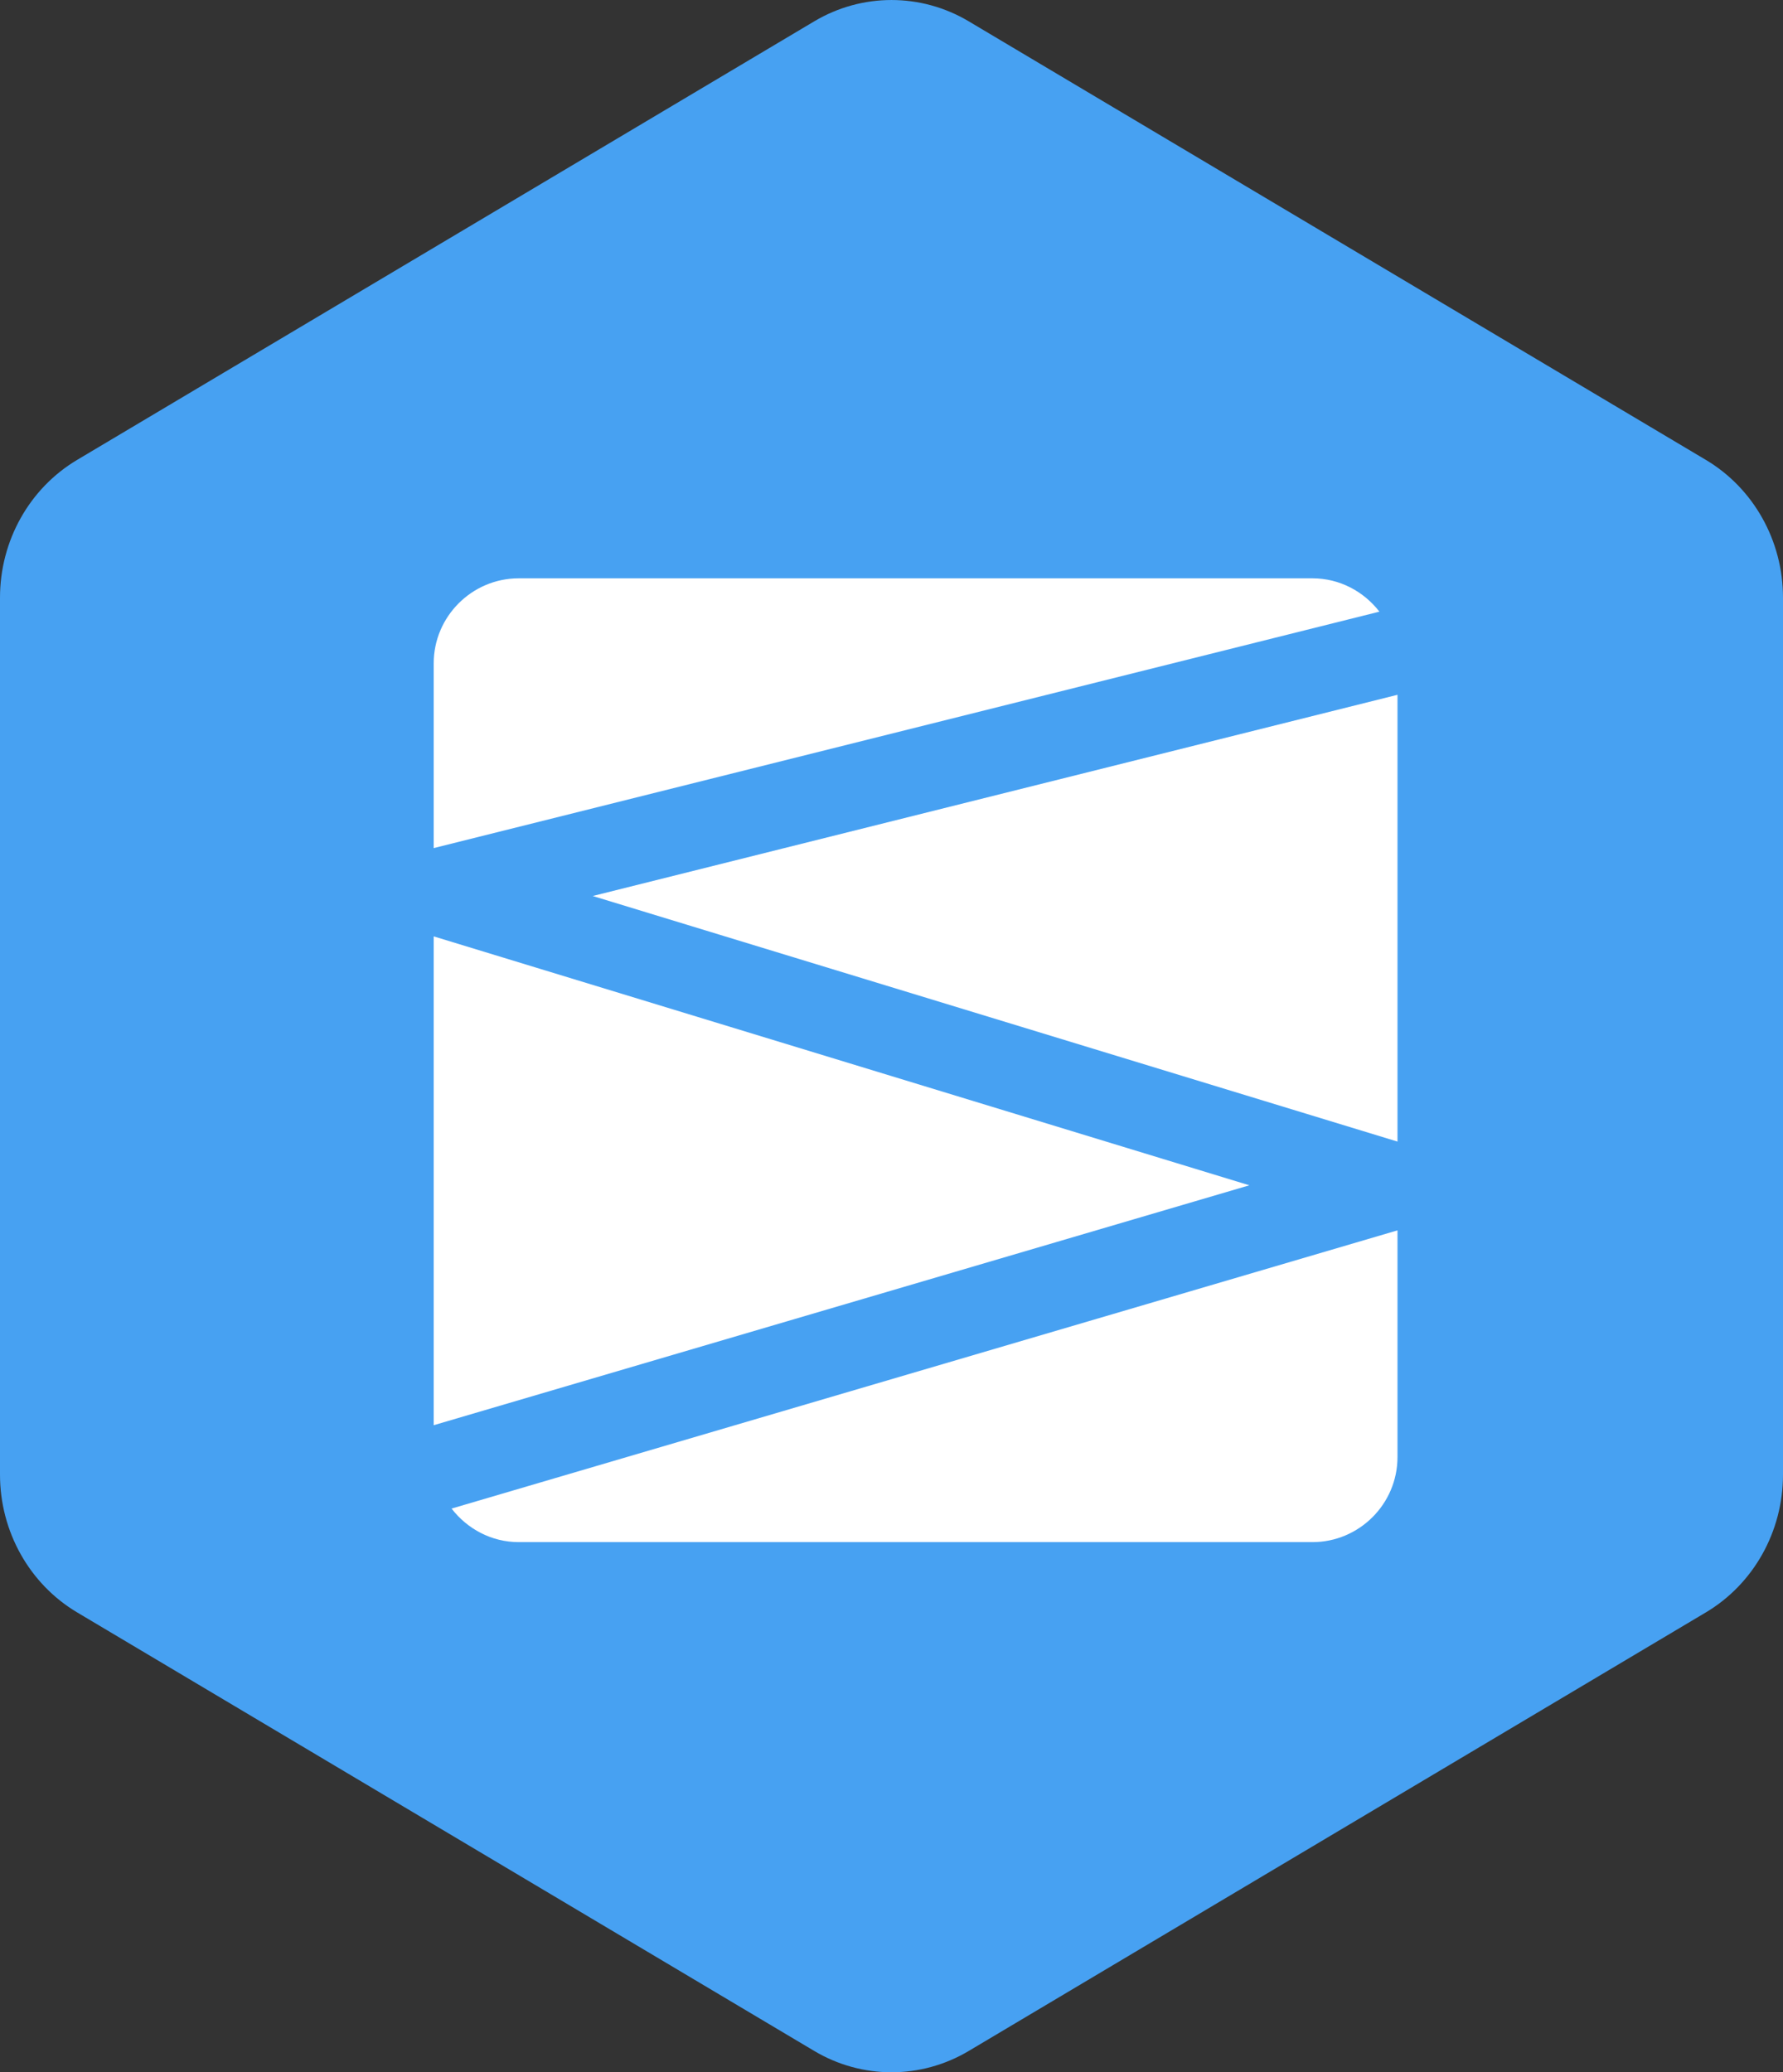
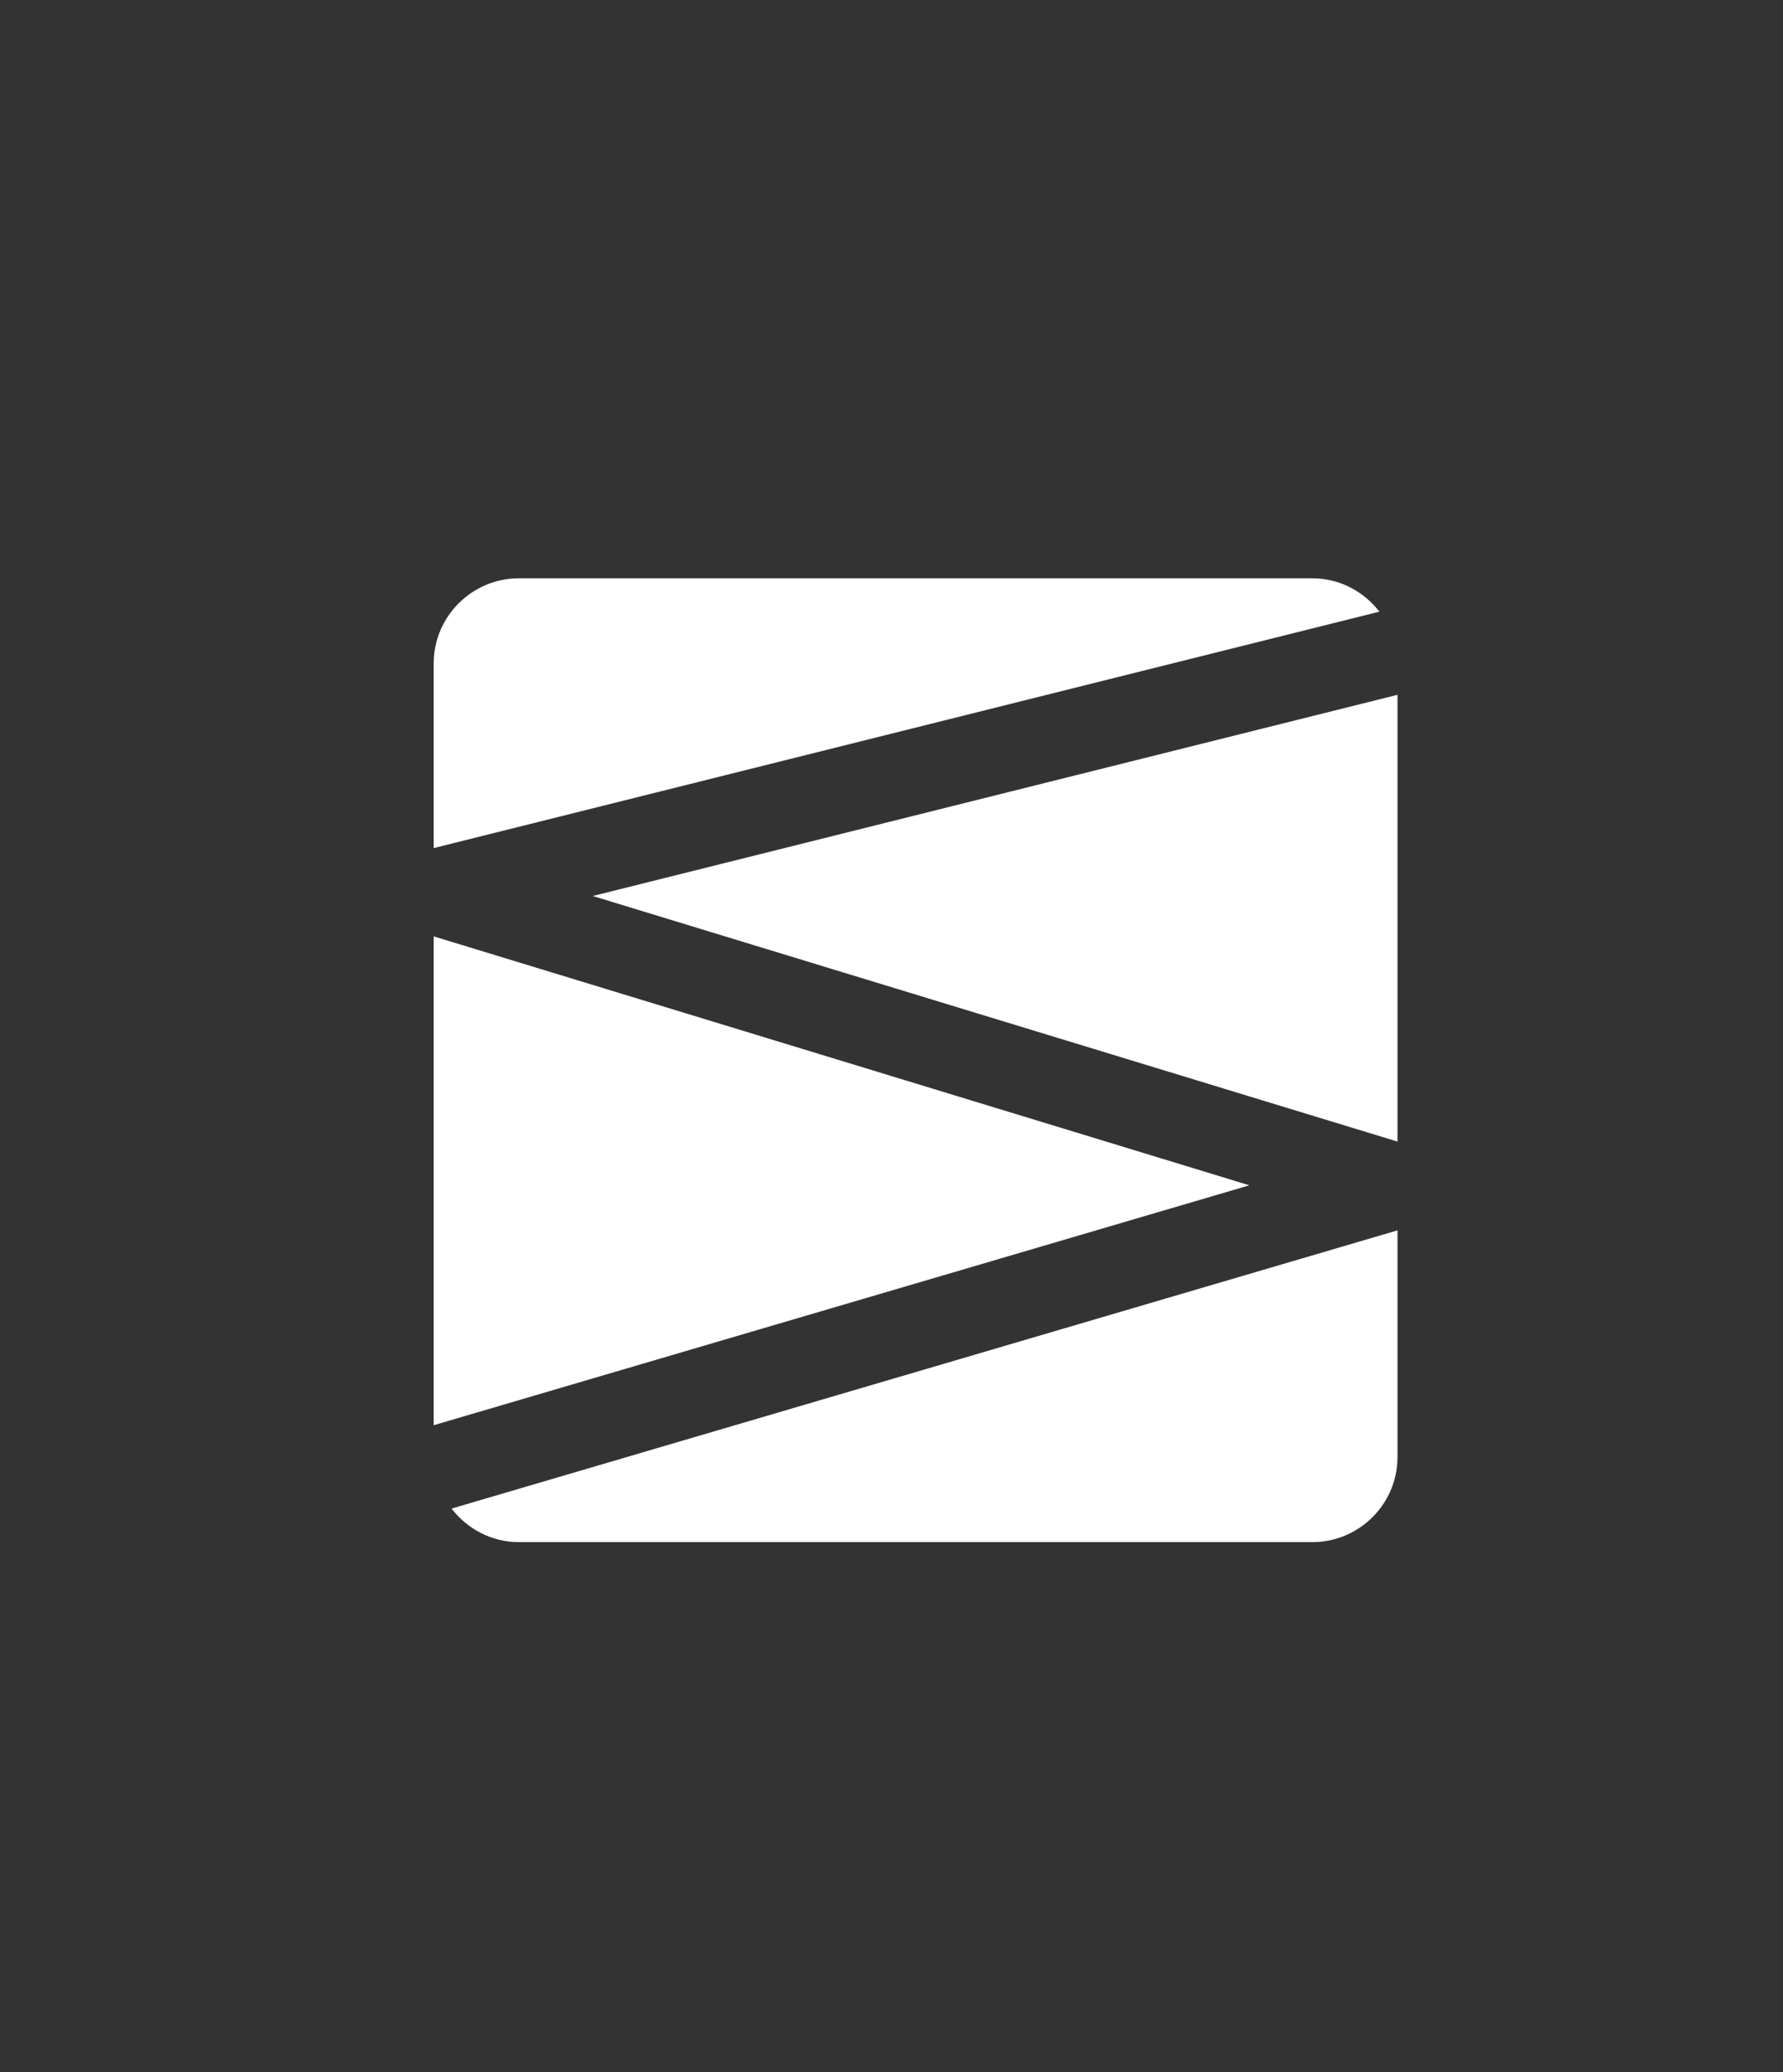
<svg xmlns="http://www.w3.org/2000/svg" width="37px" height="43px" viewBox="0 0 37 43" version="1.1">
  <rect x="0" y="0" width="37" height="43" fill="#333333" stroke="none" />
  <title>TZ_FW_txyfwq@1x</title>
  <desc>Created with Sketch.</desc>
  <defs />
  <g id="TZ_FW_txyfwq" stroke="none" stroke-width="1" fill="none" fill-rule="evenodd">
    <g id="BX_TJ_wlfwq" fill="#47A1F2">
-       <path d="M20.102,0.442 L35.398,9.542 C36.389,10.131 37,11.221 37,12.401 L37,30.599 C37,31.779 36.389,32.869 35.398,33.458 L20.102,42.558 C19.111,43.147 17.889,43.147 16.898,42.558 L1.602,33.458 C0.611,32.869 9.01228512e-15,31.779 1.04352775e-14,30.599 L0,12.401 C-4.74330796e-16,11.221 0.611,10.131 1.602,9.542 L16.898,0.442 C17.889,-0.147 19.111,-0.147 20.102,0.442 Z" id="Polygon" />
-     </g>
+       </g>
    <path d="M9,29.573 L9,19.43 L25.926,24.595 L9,29.573 Z M12.3,18.592 L29,14.417 L29,23.688 L12.3,18.592 Z M10.765,31.999 C10.197,31.999 9.695,31.723 9.371,31.303 L29,25.53 L29,30.235 C29,31.206 28.206,31.999 27.235,31.999 L10.765,31.999 Z M27.235,12 C27.801,12 28.301,12.274 28.625,12.692 L9,17.598 L9,13.764 C9,12.794 9.794,12 10.765,12 L27.235,12 Z" id="Combined-Shape" fill="#FFFFFF" />
  </g>
</svg>